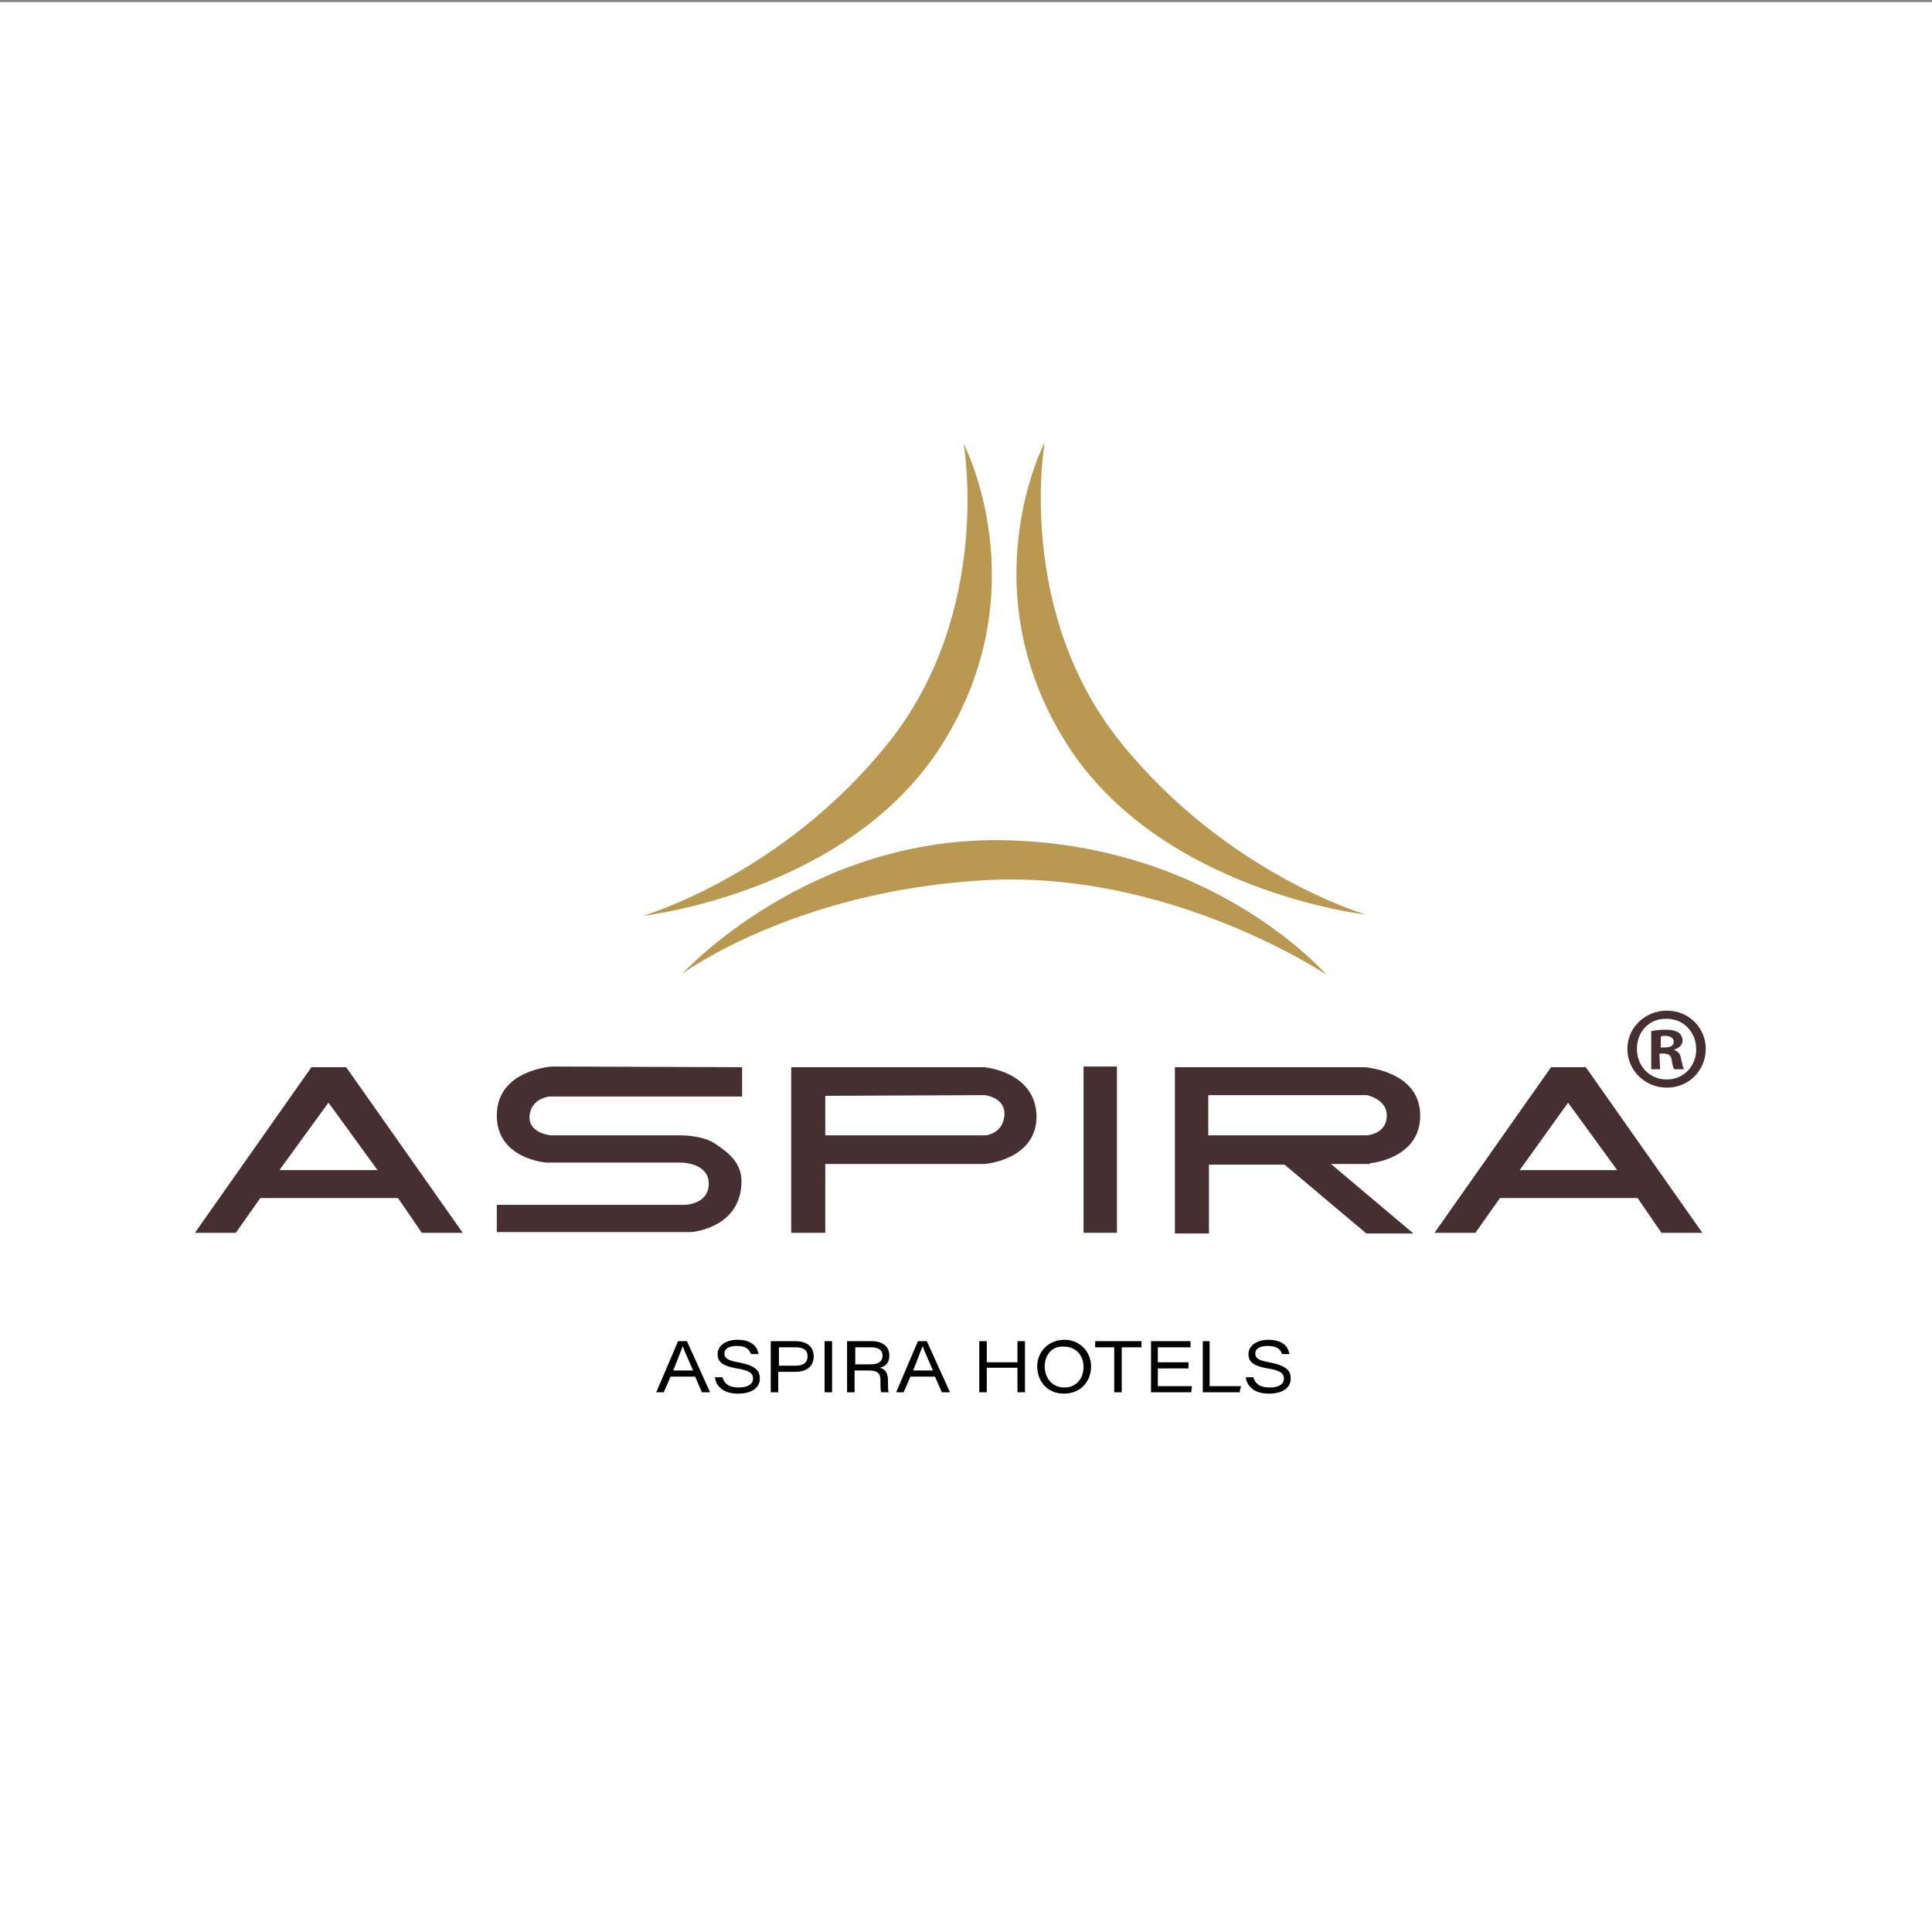
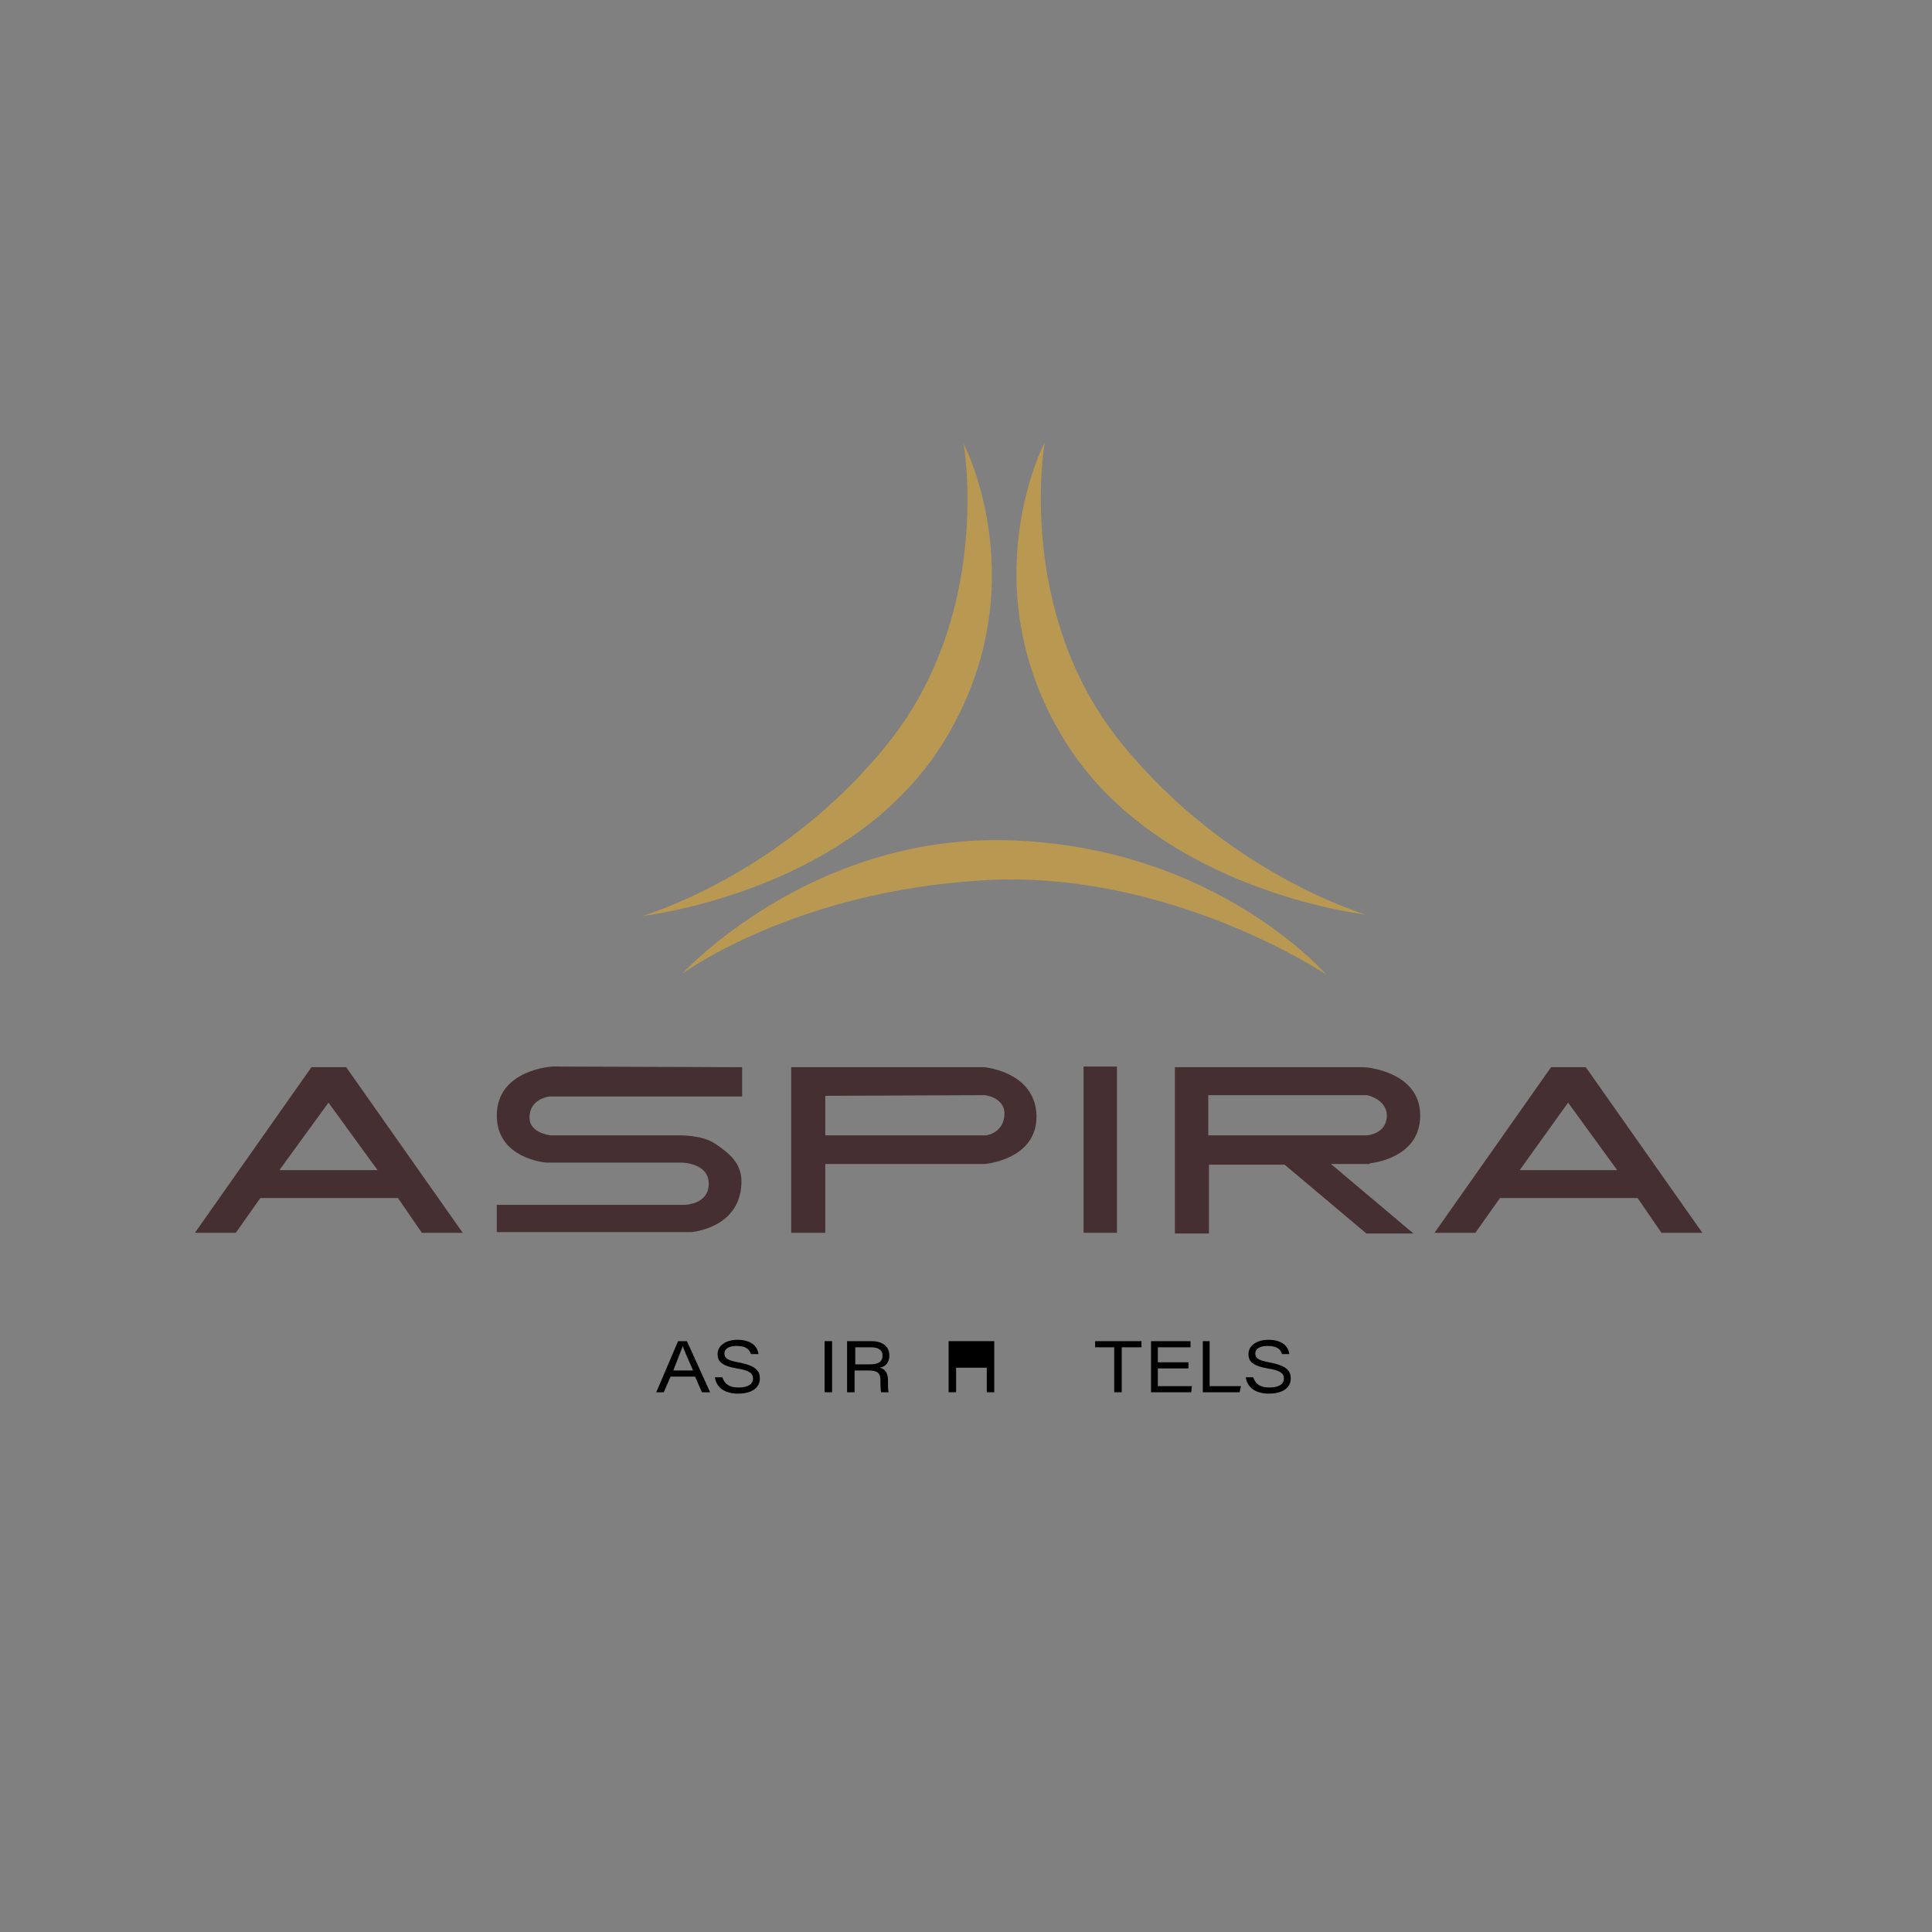
<svg xmlns="http://www.w3.org/2000/svg" version="1.1" id="Aspira" x="0px" y="0px" viewBox="0 0 283.5 283.5" style="enable-background:new 0 0 283.5 283.5;" xml:space="preserve">
  <rect x="0" y="0" width="283.5" height="283.5" fill="#808080" stroke="none" />
  <style type="text/css">
	.st0{fill:#FFFFFF;}
	.st1{fill:#B99852;}
	.st2{fill:#452F31;}
</style>
-   <rect y="0.3" class="st0" width="283.5" height="283.5" />
  <g>
    <g>
      <path class="st1" d="M153.3,64.9c0,0-4.4,24.8,11.2,44.1s35.9,25.2,35.9,25.2s-30.2-3.4-43.9-25.1    C142.1,86.3,153.3,64.9,153.3,64.9z" />
      <path class="st1" d="M194.6,143c0,0-23.2-15.6-50.7-13.8c-27.6,1.7-43.8,13.7-43.8,13.7s18.6-20.4,47.7-19.6    C178.3,124.1,194.6,143,194.6,143z" />
      <path class="st1" d="M141.4,65.1c0,0,4.4,24.8-11.2,44.1c-15.5,19.3-35.9,25.2-35.9,25.2s30.2-3.4,43.9-25.1    C152.6,86.5,141.4,65.1,141.4,65.1z" />
    </g>
    <g>
      <g>
        <g>
          <path class="st2" d="M50.8,156.6h-5.1l-17.1,24.3h6l3.6-5.1h20.2l3.5,5.1h6L50.8,156.6z M41,171.7l7.2-9.9l7.2,9.9H41z" />
        </g>
      </g>
      <g>
        <g>
          <path class="st2" d="M232.7,156.6h-5.1l-17.1,24.3h6l3.6-5.1h20.2l3.5,5.1h6L232.7,156.6z M223,171.7l7.1-9.9l7.2,9.9H223z" />
        </g>
      </g>
      <path class="st2" d="M108.9,156.6v4.3H80.6c0,0-2.9,0.3-2.9,3.1c0,2.3,3.1,2.6,3.1,2.6h18.7c0,0,3.5-0.1,5.4,1.2    c2.1,1.4,4,2.9,3.9,5.8c-0.2,6.7-7.4,7.2-7.4,7.2H72.9v-4h27.5c0,0,3.6,0,3.6-3.1c0-3.1-4-3.1-4-3.1H80.2c0,0-7.3-0.5-7.3-6.9    c0-6.8,8.2-7.2,8.2-7.2L108.9,156.6z" />
      <rect x="159" y="156.5" class="st2" width="4.9" height="24.4" />
      <g>
        <g>
          <path class="st2" d="M144.4,156.6h-28.3v24.3h5v-10.1h23.4c0,0,7.7-0.6,7.6-7.1C151.9,157.2,144.4,156.6,144.4,156.6z       M144.7,166.6h-23.6v-5.8l23.4-0.1c0,0,2.8,0.3,2.9,2.6C147.4,166.3,144.7,166.6,144.7,166.6z" />
        </g>
      </g>
      <g>
        <g>
          <path class="st2" d="M201,170.7c0,0,7.4-0.6,7.4-7c0-6.6-8.2-7.1-8.2-7.1h-27.8v24.4h5v-10.1h11.1l12,10.1h6.9l-12.1-10.2H201z       M177.3,166.6v-5.9h23.3c0,0,2.9,0.6,2.9,3c0,2.7-2.9,2.9-2.9,2.9L177.3,166.6L177.3,166.6z" />
        </g>
      </g>
    </g>
    <g>
-       <path class="st2" d="M250.3,153.9c0,3.2-2.5,5.7-5.7,5.7c-3.2,0-5.8-2.5-5.8-5.7c0-3.1,2.6-5.6,5.8-5.6    C247.8,148.3,250.3,150.8,250.3,153.9z M240.2,153.9c0,2.5,1.8,4.5,4.4,4.5c2.5,0,4.3-2,4.3-4.4c0-2.5-1.8-4.5-4.3-4.5    C242,149.4,240.2,151.4,240.2,153.9z M243.6,156.9h-1.3v-5.6c0.5-0.1,1.2-0.2,2.1-0.2c1.1,0,1.5,0.2,1.9,0.4    c0.3,0.2,0.6,0.7,0.6,1.2c0,0.6-0.5,1.1-1.2,1.3v0.1c0.6,0.2,0.9,0.6,1,1.4c0.2,0.9,0.3,1.2,0.4,1.4h-1.4    c-0.2-0.2-0.3-0.7-0.4-1.4c-0.1-0.6-0.4-0.9-1.2-0.9h-0.6L243.6,156.9L243.6,156.9z M243.7,153.7h0.6c0.7,0,1.3-0.2,1.3-0.8    c0-0.5-0.4-0.9-1.2-0.9c-0.3,0-0.6,0-0.7,0.1V153.7z" />
-     </g>
+       </g>
    <g>
      <path d="M98.4,202l-1,2.3h-1.1l3.2-7.5h1.3l3.4,7.5H103l-1-2.3H98.4z M101.7,201.1c-0.9-2.1-1.4-3.1-1.5-3.6h0    c-0.2,0.5-0.7,1.8-1.4,3.6H101.7z" />
      <path d="M106,202.1c0.3,0.9,0.9,1.5,2.4,1.5c1.5,0,2.1-0.6,2.1-1.3c0-0.7-0.4-1.2-2.4-1.5c-2.3-0.4-2.8-1.1-2.8-2.1    c0-1.3,1.3-2.1,2.9-2.1c2.4,0,3,1.3,3.1,2.1h-1.1c-0.2-0.5-0.5-1.2-2.1-1.2c-1.1,0-1.8,0.4-1.8,1.1c0,0.6,0.3,1,2,1.3    c2.7,0.5,3.2,1.3,3.2,2.4c0,1.2-1,2.2-3.2,2.2c-2.1,0-3.2-1-3.4-2.4H106z" />
-       <path d="M113.2,196.8h3.5c1.9,0,2.7,1,2.7,2.2c0,1.5-1,2.3-2.7,2.3h-2.5v3h-1.1V196.8z M114.3,200.4h2.4c1,0,1.8-0.3,1.8-1.4    c0-0.9-0.6-1.3-1.8-1.3h-2.4V200.4z" />
      <path d="M122.1,196.8v7.5h-1.1v-7.5H122.1z" />
      <path d="M125.4,201.1v3.2h-1.1v-7.5h3.6c1.5,0,2.6,0.7,2.6,2.1c0,0.9-0.4,1.6-1.4,1.8c0.5,0.1,1.2,0.5,1.2,1.8v0.3    c0,0.6,0,1.2,0.1,1.5h-1.1c-0.1-0.3-0.1-0.9-0.1-1.5v-0.2c0-1.1-0.4-1.5-1.8-1.5L125.4,201.1L125.4,201.1z M125.4,200.2h2.3    c1.2,0,1.8-0.4,1.8-1.3c0-0.8-0.6-1.2-1.7-1.2h-2.3V200.2z" />
-       <path d="M133.6,202l-1,2.3h-1.1l3.2-7.5h1.3l3.4,7.5h-1.2l-1-2.3H133.6z M136.9,201.1c-0.9-2.1-1.4-3.1-1.5-3.6h0    c-0.2,0.5-0.7,1.8-1.4,3.6H136.9z" />
-       <path d="M143.7,196.8h1.1v3.1h4.5v-3.1h1.1v7.5h-1.1v-3.6h-4.5v3.6h-1.1V196.8z" />
-       <path d="M160.1,200.5c0,2.1-1.4,4-4,4c-2.4,0-3.9-1.8-3.9-4c0-2.1,1.6-3.9,4-3.9C158.5,196.6,160.1,198.4,160.1,200.5z     M153.3,200.5c0,1.6,1,3.1,2.9,3.1c1.8,0,2.8-1.4,2.8-3c0-1.6-1-3-2.9-3C154.3,197.5,153.3,198.9,153.3,200.5z" />
+       <path d="M143.7,196.8h1.1v3.1v-3.1h1.1v7.5h-1.1v-3.6h-4.5v3.6h-1.1V196.8z" />
      <path d="M163.6,197.7h-2.9v-0.9h6.8v0.9h-2.9v6.6h-1.1V197.7z" />
      <path d="M174.4,200.8h-4.5v2.6h5l-0.1,0.9h-5.9v-7.5h5.8v0.9h-4.8v2.2h4.5L174.4,200.8L174.4,200.8z" />
      <path d="M176.4,196.8h1.1v6.6h4.6l-0.2,0.9h-5.4V196.8z" />
      <path d="M183.9,202.1c0.3,0.9,0.9,1.5,2.4,1.5c1.5,0,2.1-0.6,2.1-1.3c0-0.7-0.4-1.2-2.4-1.5c-2.3-0.4-2.8-1.1-2.8-2.1    c0-1.3,1.3-2.1,2.9-2.1c2.4,0,3,1.3,3.1,2.1h-1.1c-0.1-0.5-0.5-1.2-2.1-1.2c-1.1,0-1.8,0.4-1.8,1.1c0,0.6,0.3,1,2,1.3    c2.7,0.5,3.2,1.3,3.2,2.4c0,1.2-1,2.2-3.2,2.2c-2.1,0-3.2-1-3.4-2.4H183.9z" />
    </g>
  </g>
</svg>